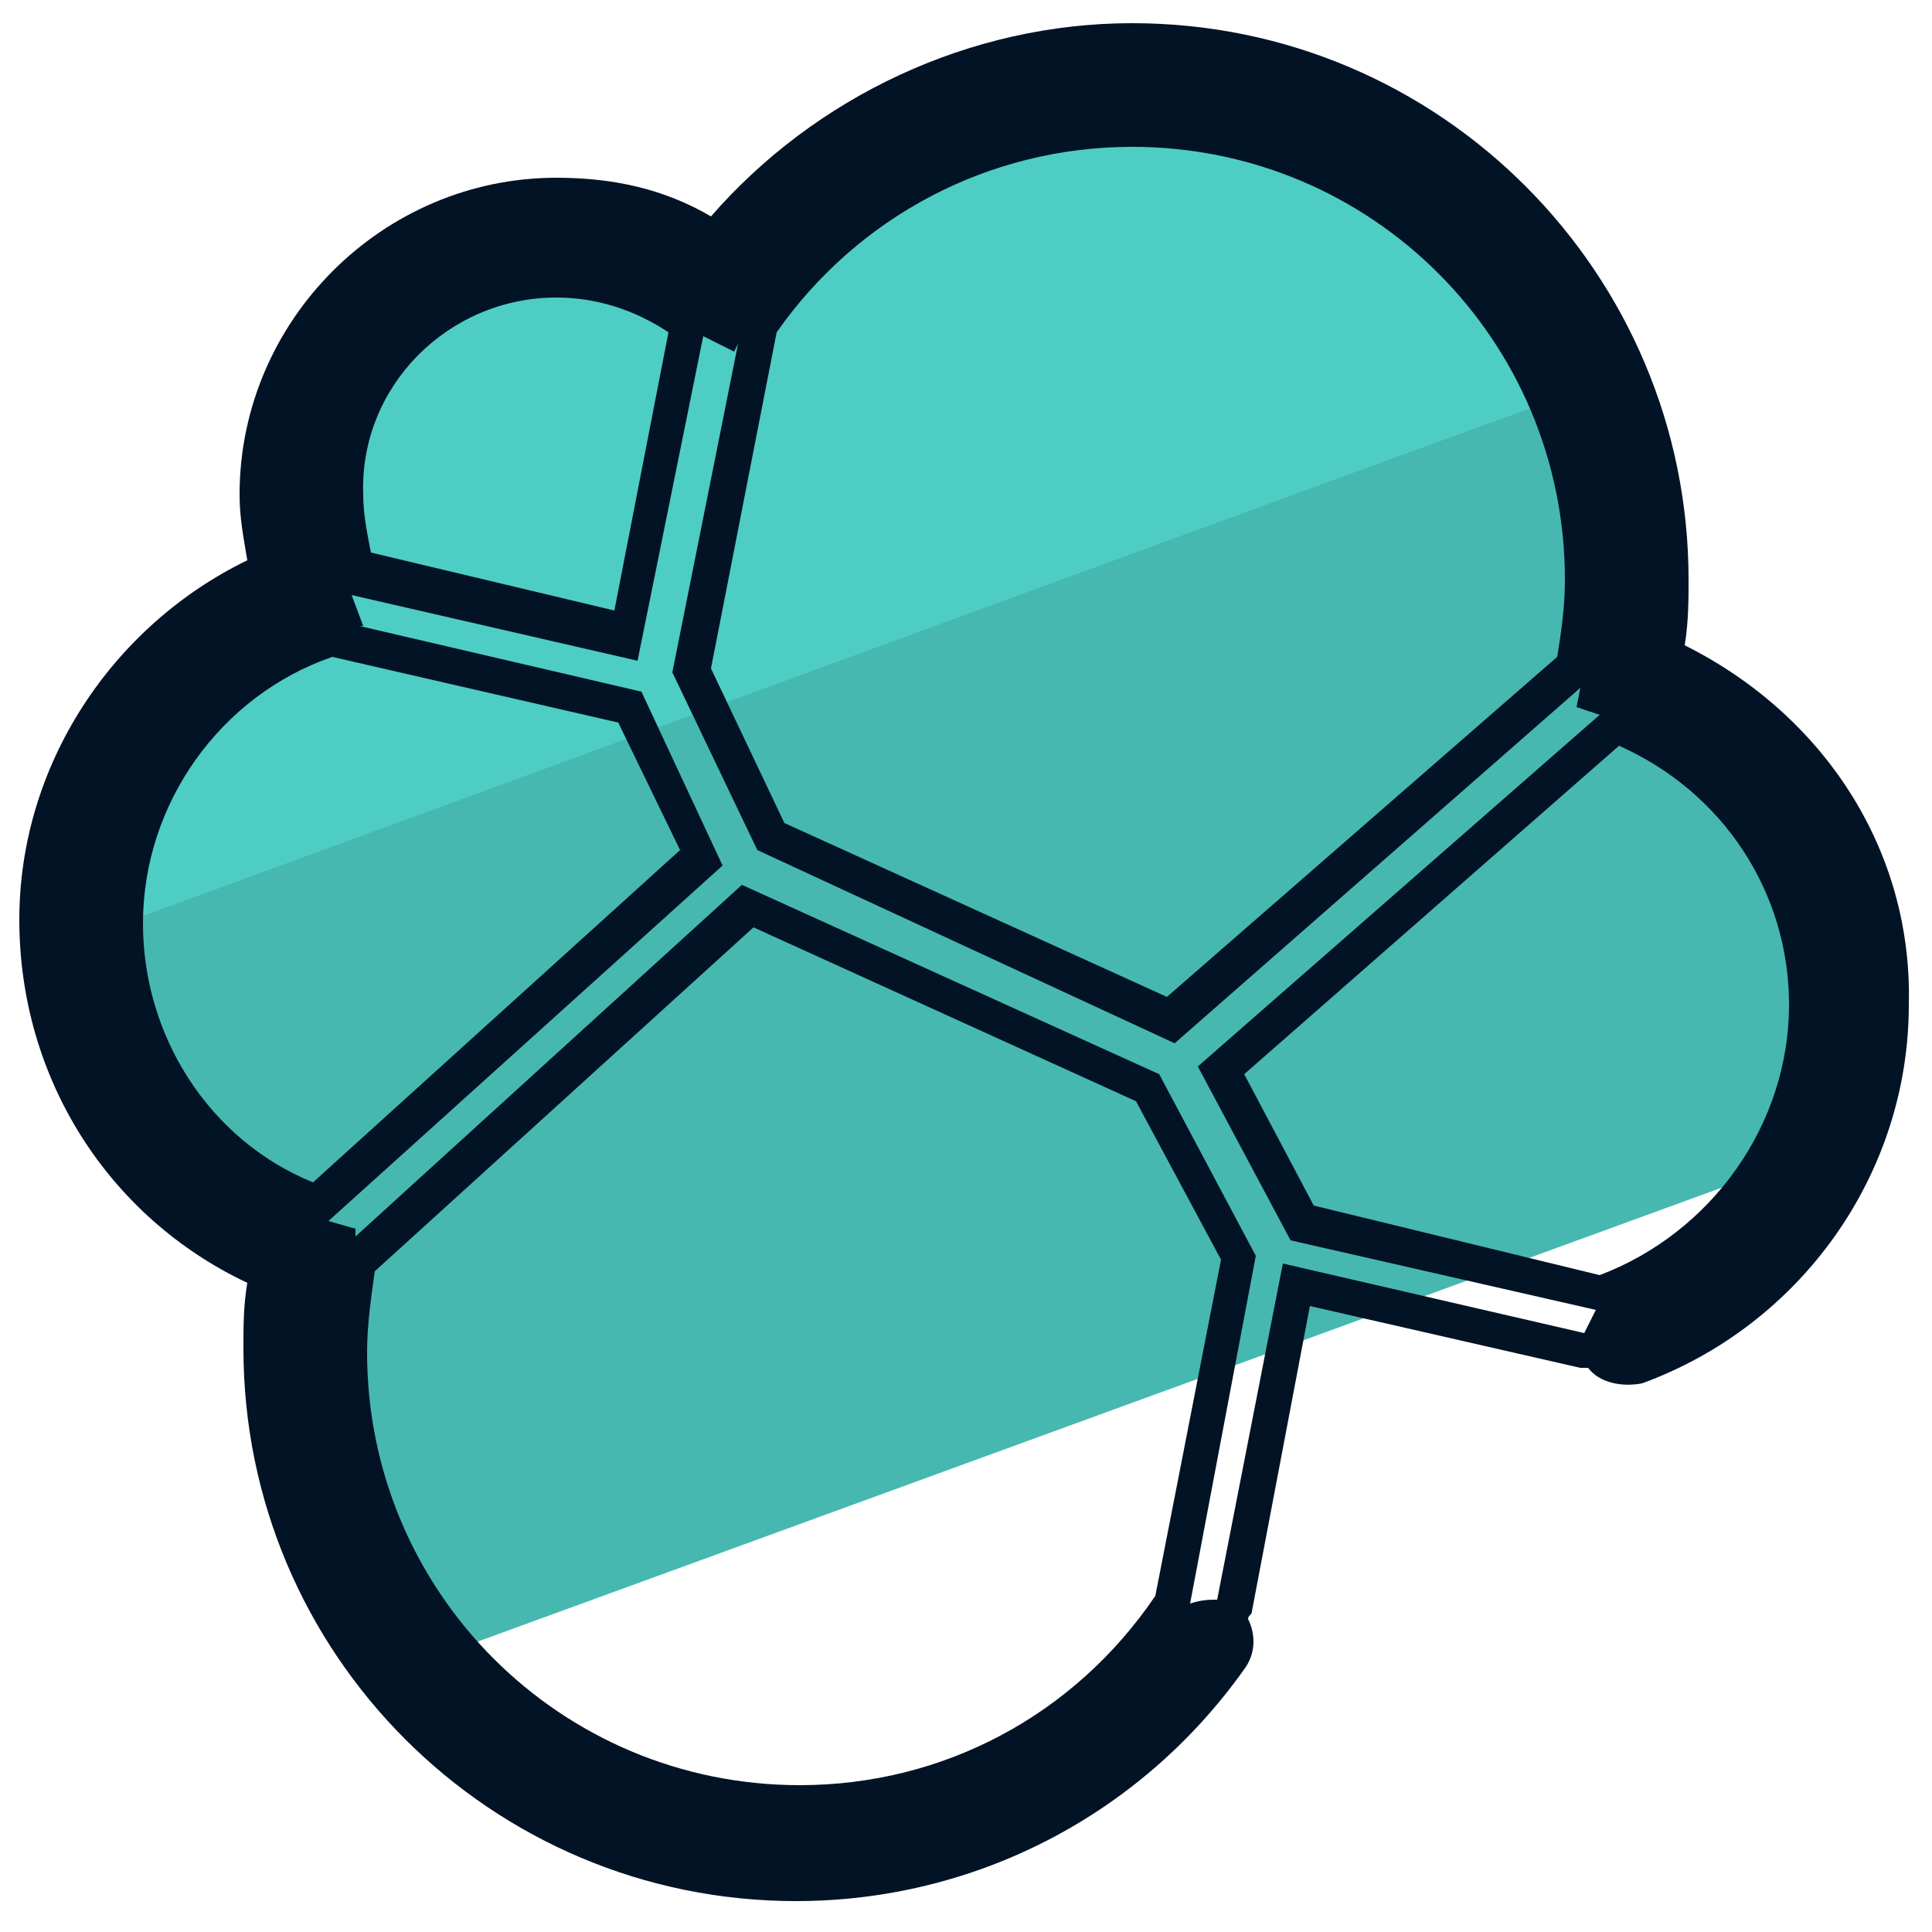
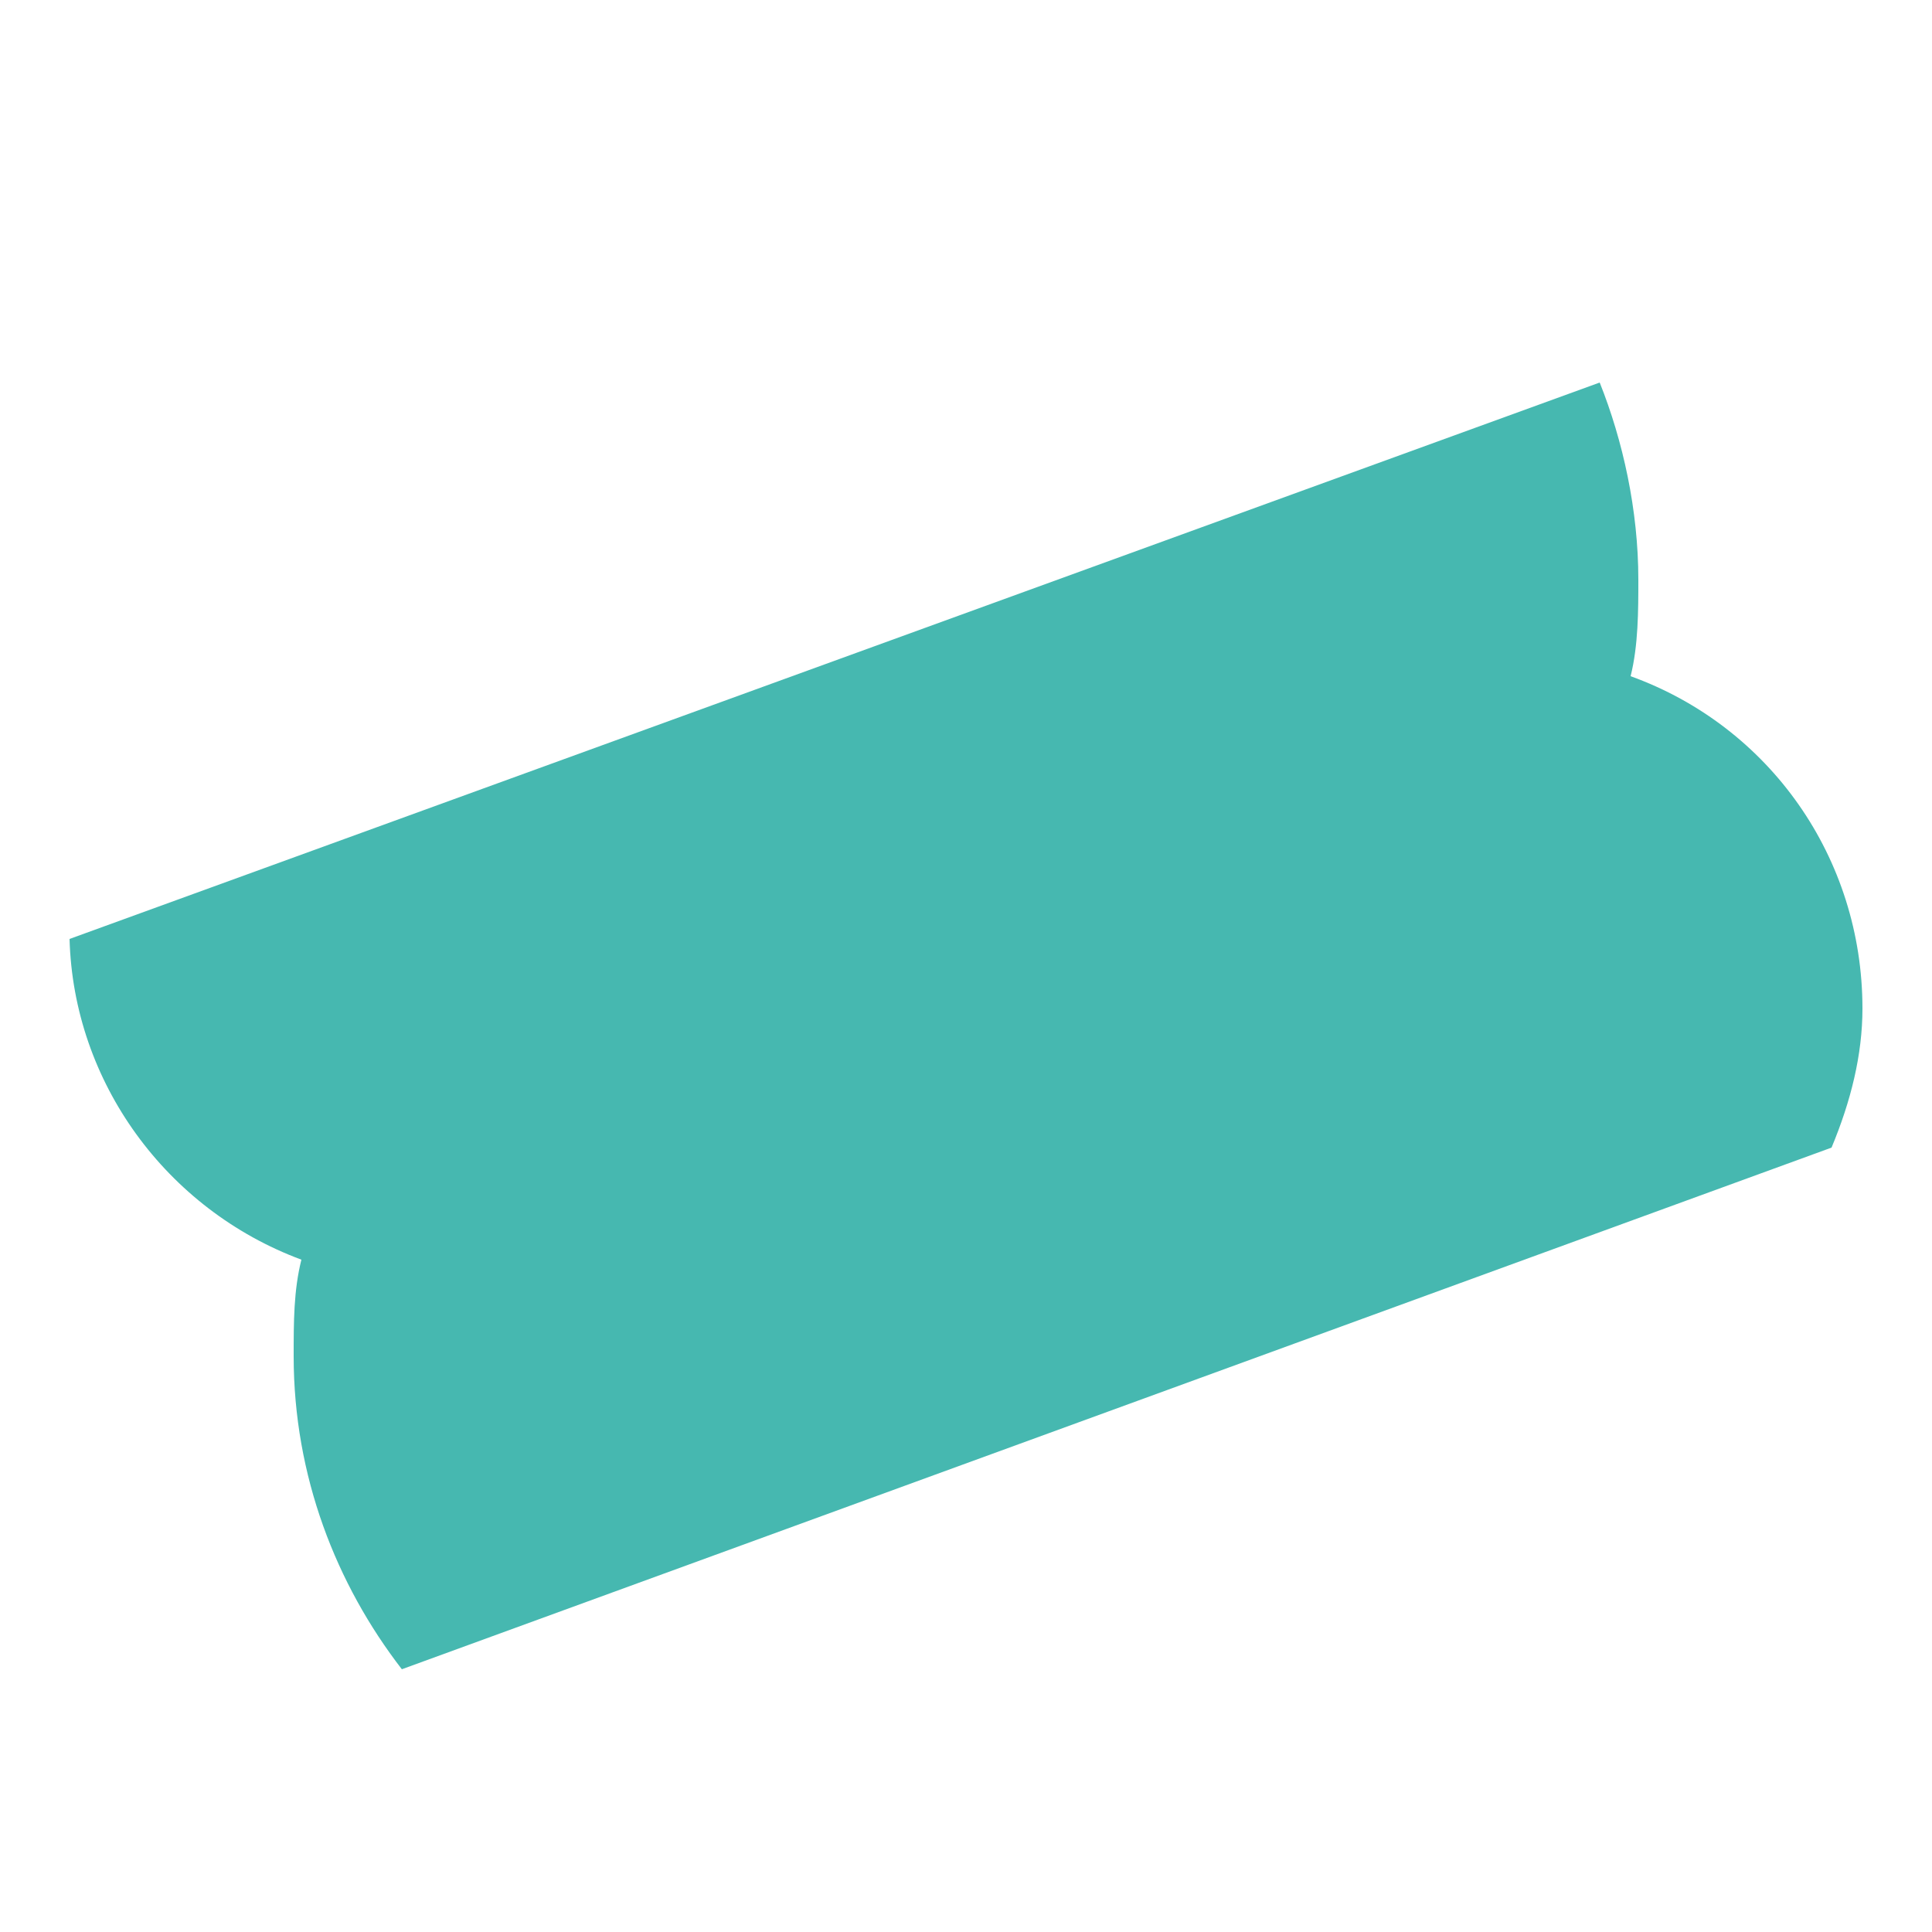
<svg xmlns="http://www.w3.org/2000/svg" viewBox="0 0 50 50">
  <path fill="#46b8b0" d="M48.2 26.1c0-3.9-2.4-7.3-6-8.6.2-.8.2-1.7.2-2.5 0-1.8-.4-3.6-1-5.1L1.8 24.3c.1 3.7 2.5 7 6 8.3-.2.8-.2 1.6-.2 2.5 0 3.1 1.1 5.9 2.8 8.1l37-13.5c.5-1.2.8-2.4.8-3.6z" />
-   <path fill="#4ecdc4" d="M29.3 1.9c-4.2 0-8.1 2-10.6 5.5C17.5 6.5 16 6 14.5 6c-3.8 0-7 3.1-7 7 0 .8.2 1.7.4 2.4-3.6 1.2-6.1 4.7-6.1 8.6v.4L41.4 9.9c-2-4.7-6.7-8-12.1-8z" />
-   <path fill="#031326" d="M43.6 16.7c.1-.6.1-1.2.1-1.7C43.7 7.1 37.3.6 29.3.6c-4.2 0-8.2 1.9-10.9 5-1.2-.7-2.5-1-4-1-4.5 0-8.2 3.7-8.2 8.2 0 .6.1 1.1.2 1.7C2.9 16.2.5 19.8.5 23.8c0 4.1 2.3 7.7 5.9 9.4-.1.6-.1 1.1-.1 1.7 0 7.9 6.4 14.3 14.3 14.3 4.6 0 8.9-2.2 11.6-6 .3-.4.3-.9.1-1.3 0-.1.1-.1.1-.2l1.5-7.9 7 1.6h.2c.3.4.9.5 1.4.4 4.1-1.5 6.9-5.4 6.9-9.8.1-4-2.2-7.5-5.8-9.3zM20.1 8.6c2.1-3 5.5-4.8 9.2-4.8 6.2 0 11.2 5 11.2 11.2 0 .7-.1 1.4-.2 2l-10.1 8.8-9.9-4.5-1.9-4 1.7-8.7zm-5.7-.9c1 0 2 .3 2.9.9l-1.4 7.2-6.3-1.5c-.1-.5-.2-1-.2-1.5-.1-2.8 2.2-5.1 5-5.1zM3.7 23.9c0-3.1 2-5.9 4.9-6.9l7.4 1.7 1.6 3.3-9.5 8.6c-2.7-1.1-4.4-3.8-4.4-6.7zm17 22.3c-6.2 0-11.2-5-11.2-11.2 0-.7.1-1.4.2-2.1l9.8-8.9 9.9 4.5 2.2 4.1-1.7 8.7c-2.1 3.1-5.5 4.9-9.2 4.9zm12.5-13.5l-1.7 8.7c-.2 0-.4 0-.7.1l1.7-9-2.5-4.7-10.8-4.9-10 9.1v-.2l-.7-.2 10.2-9.2-2.1-4.5-7.3-1.7h.1l-.3-.8 7.4 1.7 1.7-8.4.8.4.1-.2-1.7 8.5 2.2 4.6 10.8 5 10.5-9.2-.1.5.6.2L31 27.6l2.4 4.5 7.9 1.8-.3.6-7.8-1.8zm8.2.3L34 31.2l-1.8-3.4 9.7-8.5c2.7 1.2 4.4 3.8 4.4 6.7 0 3.1-2 5.9-4.9 7z" />
</svg>